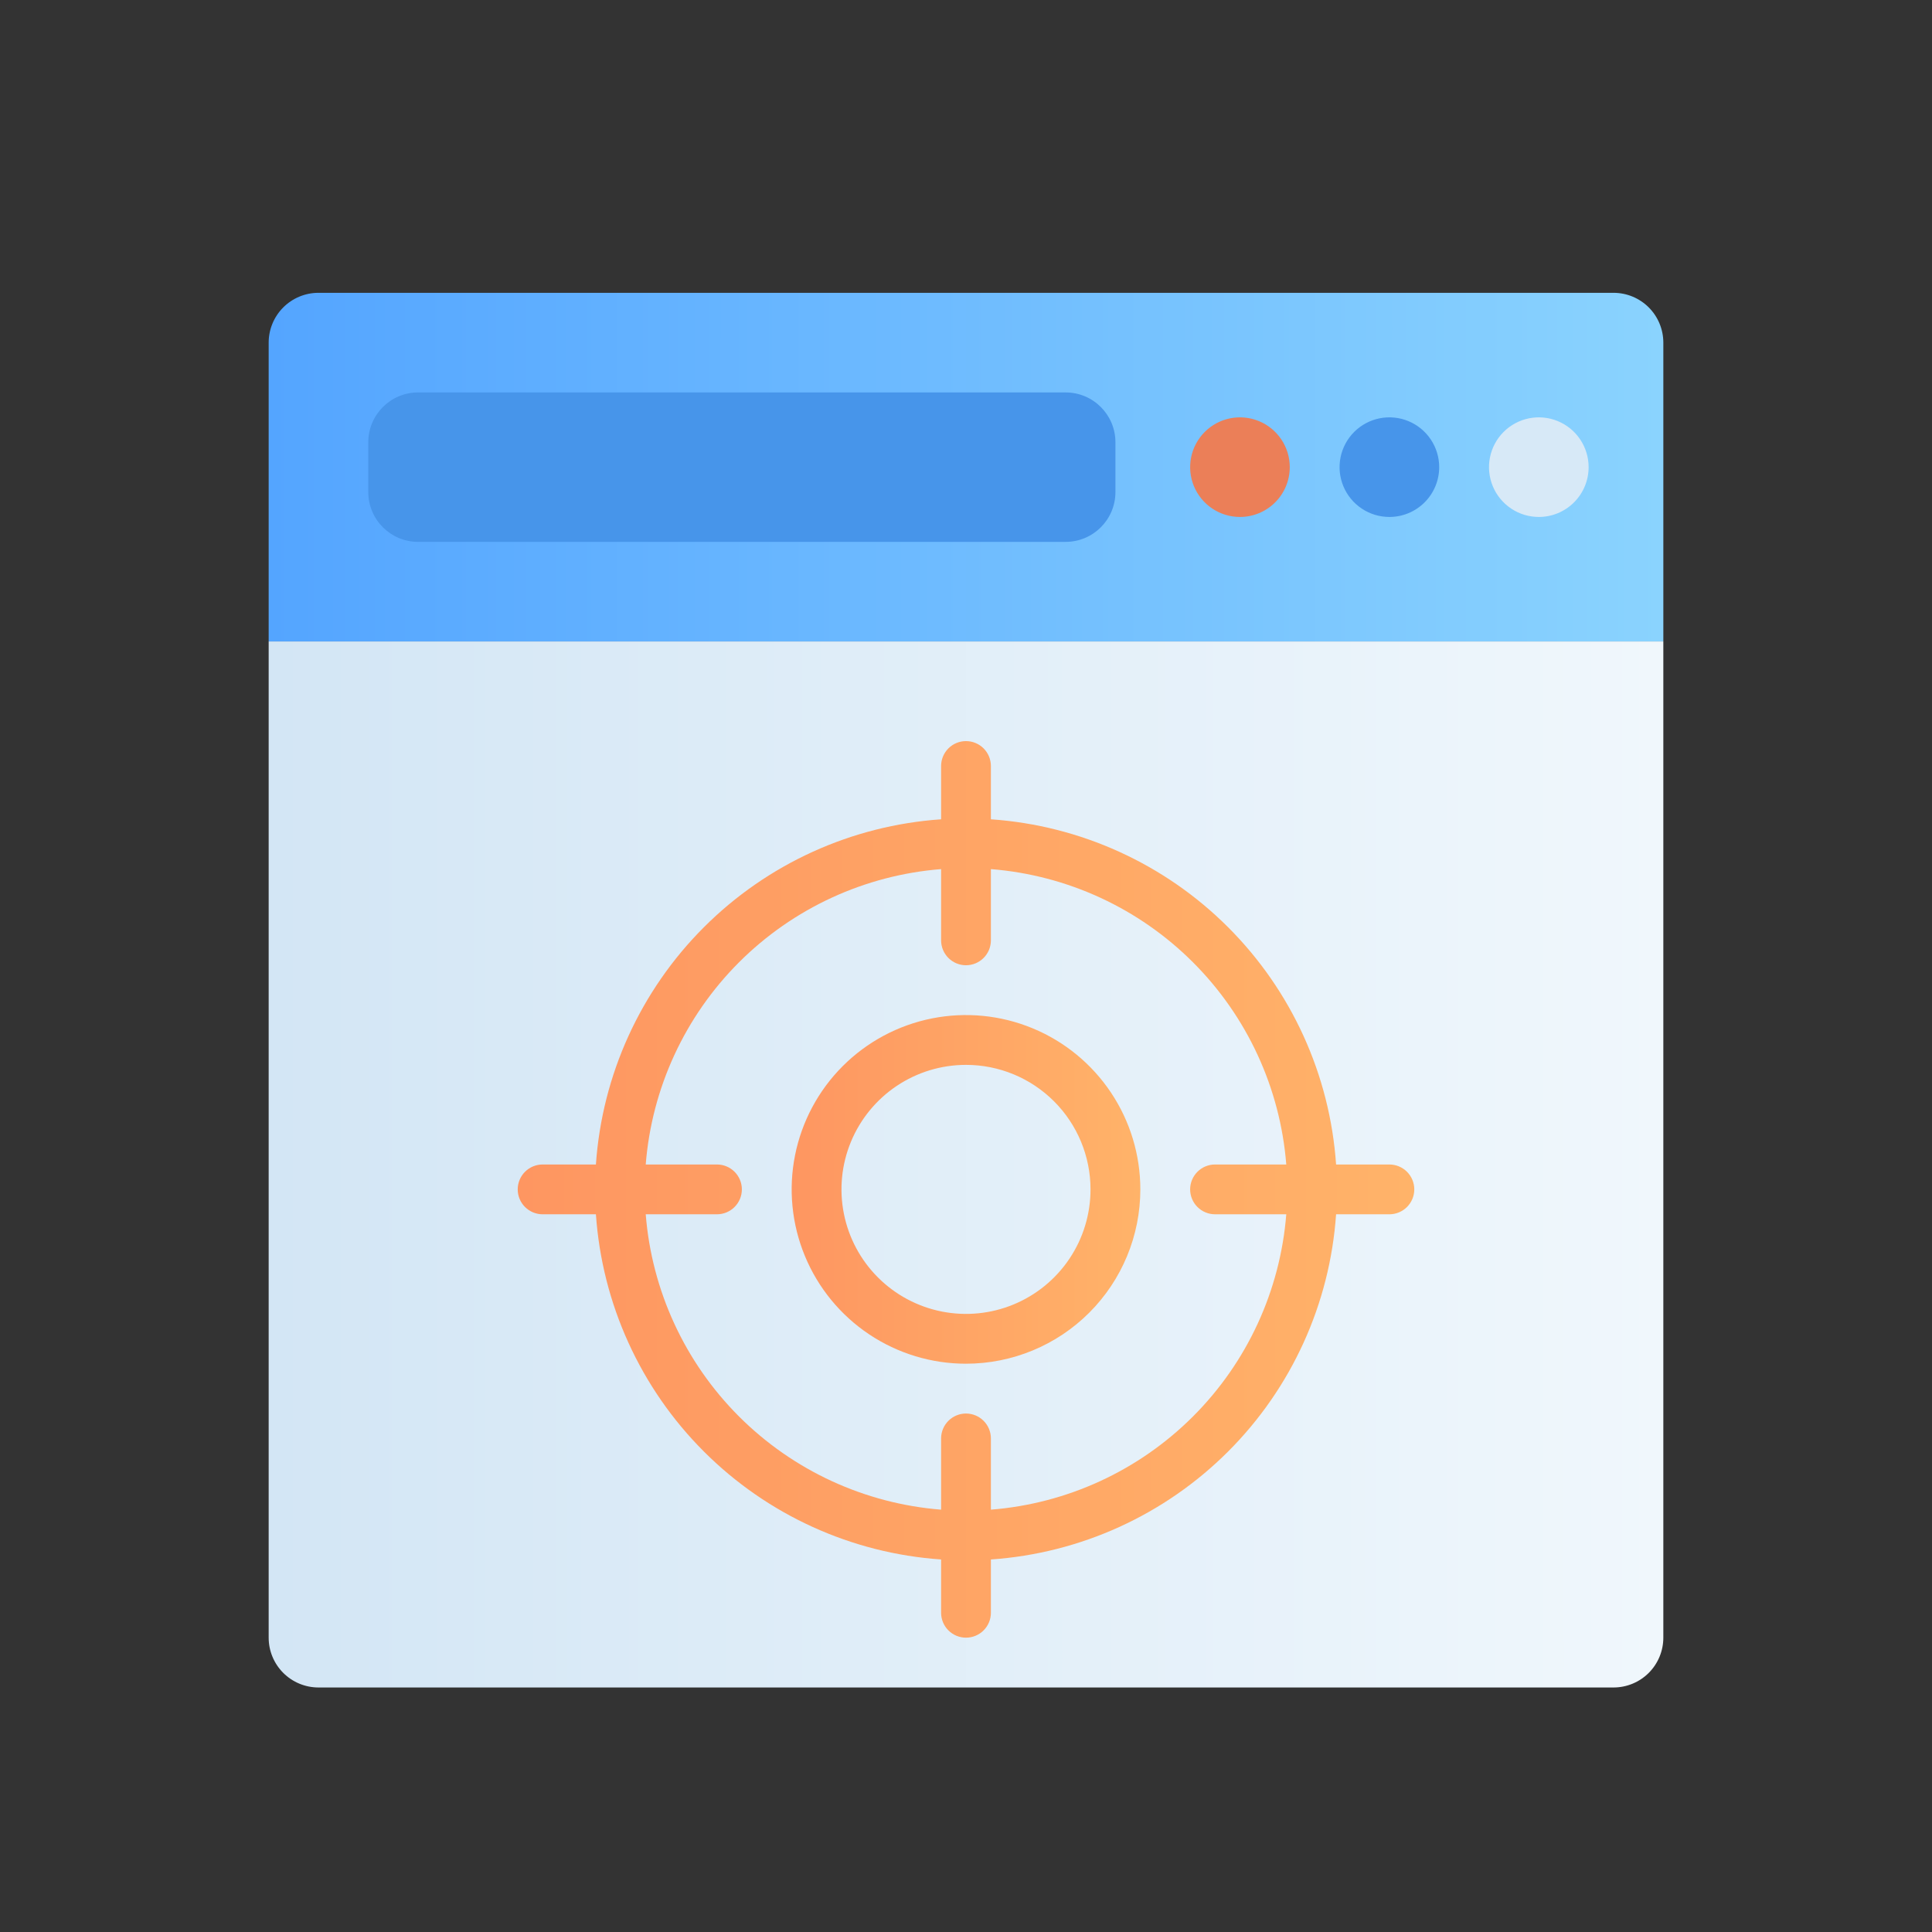
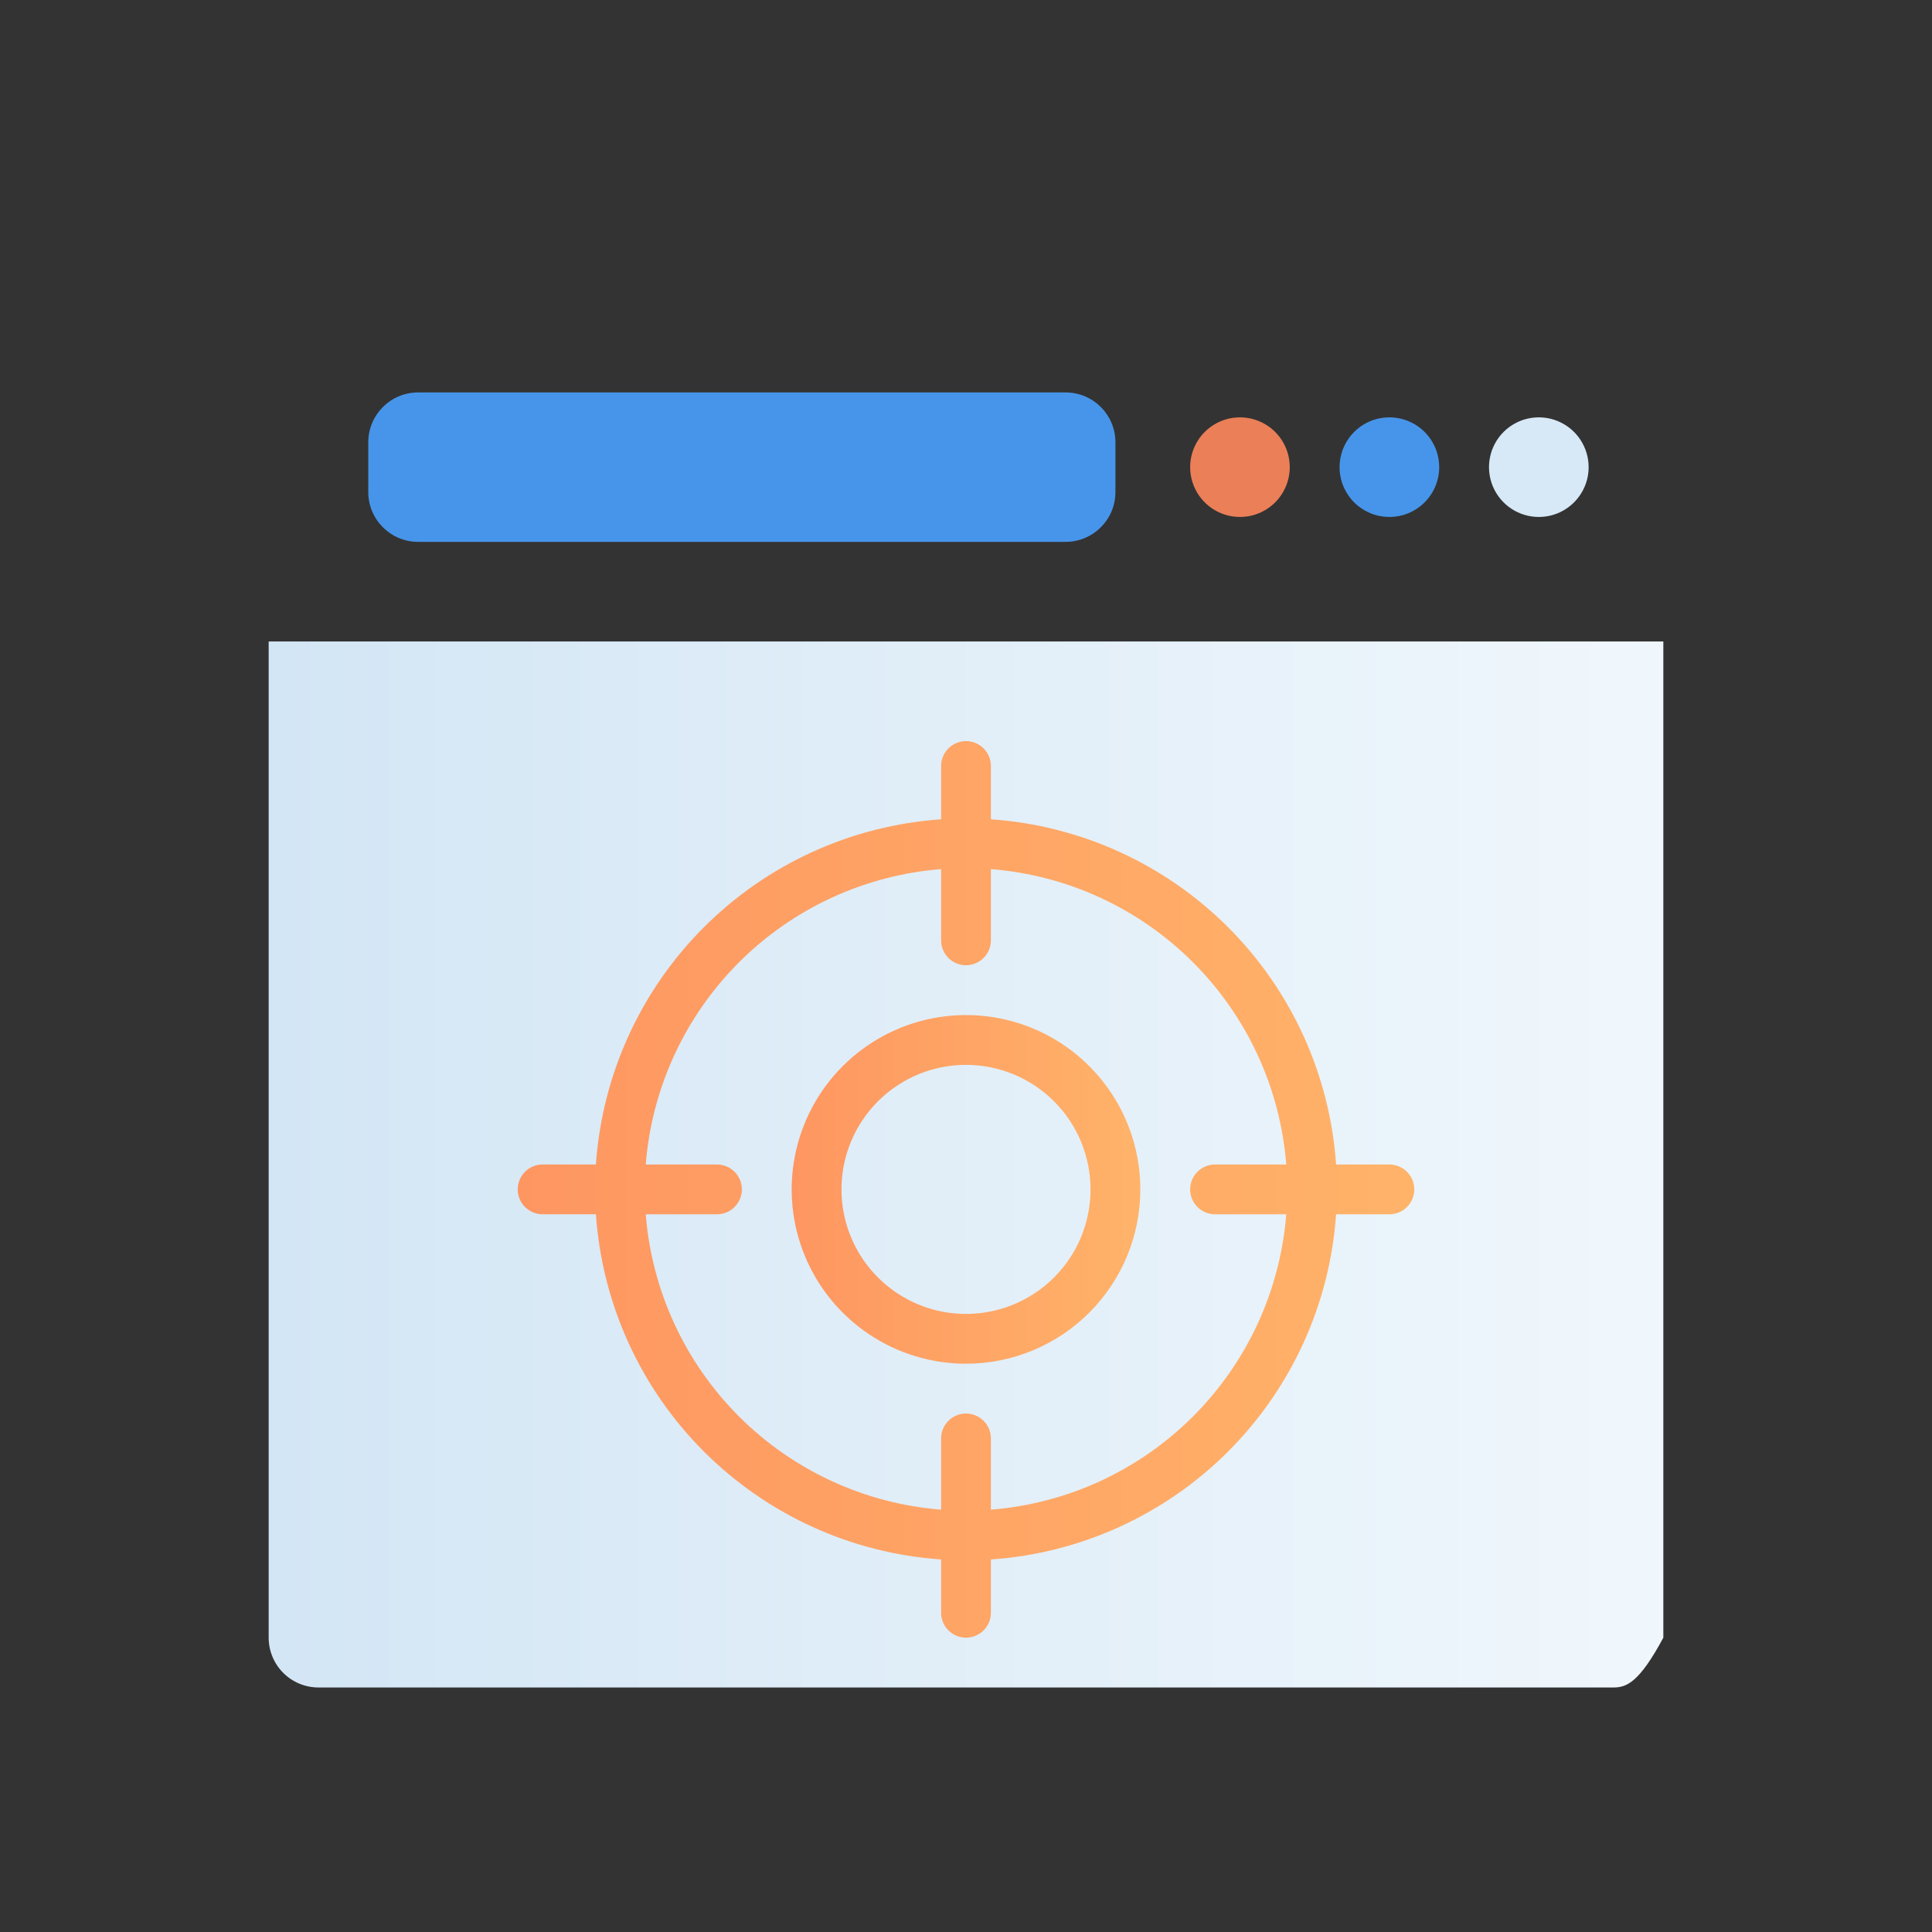
<svg xmlns="http://www.w3.org/2000/svg" width="160" height="160" viewBox="0 0 160 160" fill="none">
  <rect x="0" y="0" width="160" height="160" fill="#333333" stroke="none" />
-   <path d="M137.75 28.375V53.125H22.25V28.375C22.25 27.281 22.685 26.232 23.458 25.458C24.232 24.685 25.281 24.25 26.375 24.25H133.625C134.719 24.25 135.768 24.685 136.542 25.458C137.315 26.232 137.75 27.281 137.75 28.375Z" fill="url(#paint0_linear_1867_2262)" />
-   <path d="M137.75 53.125V135.625C137.75 136.719 137.315 137.768 136.542 138.542C135.768 139.315 134.719 139.75 133.625 139.75H26.375C25.281 139.75 24.232 139.315 23.458 138.542C22.685 137.768 22.25 136.719 22.25 135.625V53.125H137.75Z" fill="url(#paint1_linear_1867_2262)" />
+   <path d="M137.75 53.125V135.625C135.768 139.315 134.719 139.75 133.625 139.75H26.375C25.281 139.75 24.232 139.315 23.458 138.542C22.685 137.768 22.25 136.719 22.25 135.625V53.125H137.75Z" fill="url(#paint1_linear_1867_2262)" />
  <path d="M88.25 32.5H34.625C32.347 32.5 30.5 34.347 30.5 36.625V40.75C30.5 43.028 32.347 44.875 34.625 44.875H88.25C90.528 44.875 92.375 43.028 92.375 40.75V36.625C92.375 34.347 90.528 32.5 88.25 32.5Z" fill="#4795EA" />
  <path d="M115.063 42.812C114.247 42.812 113.449 42.571 112.771 42.117C112.092 41.664 111.564 41.02 111.251 40.266C110.939 39.512 110.858 38.683 111.017 37.883C111.176 37.083 111.569 36.348 112.146 35.771C112.723 35.194 113.458 34.801 114.258 34.642C115.058 34.483 115.887 34.564 116.641 34.877C117.395 35.189 118.039 35.717 118.492 36.396C118.946 37.074 119.188 37.872 119.188 38.688C119.188 39.782 118.753 40.831 117.979 41.604C117.206 42.378 116.157 42.812 115.063 42.812Z" fill="#4795EA" />
  <path d="M102.688 42.812C101.872 42.812 101.074 42.571 100.396 42.117C99.717 41.664 99.189 41.02 98.876 40.266C98.564 39.512 98.483 38.683 98.642 37.883C98.801 37.083 99.194 36.348 99.771 35.771C100.348 35.194 101.083 34.801 101.883 34.642C102.683 34.483 103.512 34.564 104.266 34.877C105.02 35.189 105.664 35.717 106.117 36.396C106.571 37.074 106.813 37.872 106.813 38.688C106.813 39.782 106.378 40.831 105.604 41.604C104.831 42.378 103.782 42.812 102.688 42.812Z" fill="#EB7F58" />
  <path d="M127.438 42.812C126.622 42.812 125.824 42.571 125.146 42.117C124.467 41.664 123.939 41.02 123.626 40.266C123.314 39.512 123.233 38.683 123.392 37.883C123.551 37.083 123.944 36.348 124.521 35.771C125.098 35.194 125.833 34.801 126.633 34.642C127.433 34.483 128.262 34.564 129.016 34.877C129.77 35.189 130.414 35.717 130.867 36.396C131.321 37.074 131.563 37.872 131.563 38.688C131.563 39.782 131.128 40.831 130.354 41.604C129.581 42.378 128.532 42.812 127.438 42.812Z" fill="#D7E9F7" />
  <path d="M80 112.937C77.144 112.937 74.353 112.091 71.979 110.504C69.605 108.918 67.754 106.663 66.662 104.025C65.569 101.387 65.283 98.484 65.84 95.683C66.397 92.883 67.772 90.31 69.791 88.291C71.81 86.272 74.383 84.897 77.183 84.34C79.984 83.783 82.887 84.069 85.525 85.162C88.163 86.254 90.418 88.105 92.004 90.479C93.591 92.853 94.438 95.644 94.438 98.5C94.438 102.329 92.916 106.001 90.209 108.709C87.501 111.416 83.829 112.937 80 112.937ZM80 88.188C77.96 88.188 75.967 88.792 74.271 89.925C72.575 91.059 71.253 92.669 70.472 94.554C69.692 96.438 69.488 98.511 69.886 100.512C70.284 102.512 71.266 104.35 72.708 105.792C74.15 107.234 75.988 108.216 77.988 108.614C79.989 109.012 82.062 108.808 83.946 108.027C85.831 107.247 87.441 105.925 88.575 104.229C89.708 102.533 90.312 100.54 90.312 98.5C90.312 95.765 89.226 93.142 87.292 91.208C85.358 89.274 82.735 88.188 80 88.188Z" fill="url(#paint2_linear_1867_2262)" />
  <path d="M115.062 96.438H110.649C110.138 89.024 106.963 82.046 101.708 76.792C96.454 71.537 89.476 68.362 82.062 67.851V63.438C82.062 62.891 81.845 62.366 81.458 61.979C81.072 61.592 80.547 61.375 80 61.375C79.453 61.375 78.928 61.592 78.542 61.979C78.155 62.366 77.938 62.891 77.938 63.438V67.851C70.524 68.362 63.546 71.537 58.292 76.792C53.037 82.046 49.862 89.024 49.351 96.438H44.938C44.391 96.438 43.866 96.655 43.479 97.042C43.092 97.428 42.875 97.953 42.875 98.5C42.875 99.047 43.092 99.572 43.479 99.958C43.866 100.345 44.391 100.562 44.938 100.562H49.351C49.862 107.976 53.037 114.954 58.292 120.208C63.546 125.463 70.524 128.638 77.938 129.149V133.562C77.938 134.11 78.155 134.634 78.542 135.021C78.928 135.408 79.453 135.625 80 135.625C80.547 135.625 81.072 135.408 81.458 135.021C81.845 134.634 82.062 134.11 82.062 133.562V129.149C89.476 128.638 96.454 125.463 101.708 120.208C106.963 114.954 110.138 107.976 110.649 100.562H115.062C115.61 100.562 116.134 100.345 116.521 99.958C116.908 99.572 117.125 99.047 117.125 98.5C117.125 97.953 116.908 97.428 116.521 97.042C116.134 96.655 115.61 96.438 115.062 96.438ZM82.062 125.024V119.125C82.062 118.578 81.845 118.053 81.458 117.667C81.072 117.28 80.547 117.062 80 117.062C79.453 117.062 78.928 117.28 78.542 117.667C78.155 118.053 77.938 118.578 77.938 119.125V125.024C71.617 124.523 65.681 121.785 61.198 117.302C56.715 112.819 53.977 106.883 53.476 100.562H59.375C59.922 100.562 60.447 100.345 60.833 99.958C61.22 99.572 61.438 99.047 61.438 98.5C61.438 97.953 61.22 97.428 60.833 97.042C60.447 96.655 59.922 96.438 59.375 96.438H53.476C53.977 90.117 56.715 84.181 61.198 79.698C65.681 75.215 71.617 72.477 77.938 71.976V77.875C77.938 78.422 78.155 78.947 78.542 79.333C78.928 79.72 79.453 79.938 80 79.938C80.547 79.938 81.072 79.72 81.458 79.333C81.845 78.947 82.062 78.422 82.062 77.875V71.976C88.383 72.477 94.319 75.215 98.802 79.698C103.285 84.181 106.023 90.117 106.524 96.438H100.625C100.078 96.438 99.553 96.655 99.167 97.042C98.78 97.428 98.562 97.953 98.562 98.5C98.562 99.047 98.78 99.572 99.167 99.958C99.553 100.345 100.078 100.562 100.625 100.562H106.524C106.023 106.883 103.285 112.819 98.802 117.302C94.319 121.785 88.383 124.523 82.062 125.024Z" fill="url(#paint3_linear_1867_2262)" />
  <defs>
    <linearGradient id="paint0_linear_1867_2262" x1="22.25" y1="38.688" x2="137.75" y2="38.688" gradientUnits="userSpaceOnUse">
      <stop stop-color="#54A5FF" />
      <stop offset="1" stop-color="#8AD3FE" />
    </linearGradient>
    <linearGradient id="paint1_linear_1867_2262" x1="22.25" y1="96.438" x2="137.75" y2="96.438" gradientUnits="userSpaceOnUse">
      <stop stop-color="#D3E6F5" />
      <stop offset="1" stop-color="#F0F7FC" />
    </linearGradient>
    <linearGradient id="paint2_linear_1867_2262" x1="65.562" y1="98.5" x2="94.438" y2="98.5" gradientUnits="userSpaceOnUse">
      <stop stop-color="#FE9661" />
      <stop offset="1" stop-color="#FFB369" />
    </linearGradient>
    <linearGradient id="paint3_linear_1867_2262" x1="42.875" y1="16" x2="117.125" y2="16" gradientUnits="userSpaceOnUse">
      <stop stop-color="#FE9661" />
      <stop offset="1" stop-color="#FFB369" />
    </linearGradient>
  </defs>
</svg>